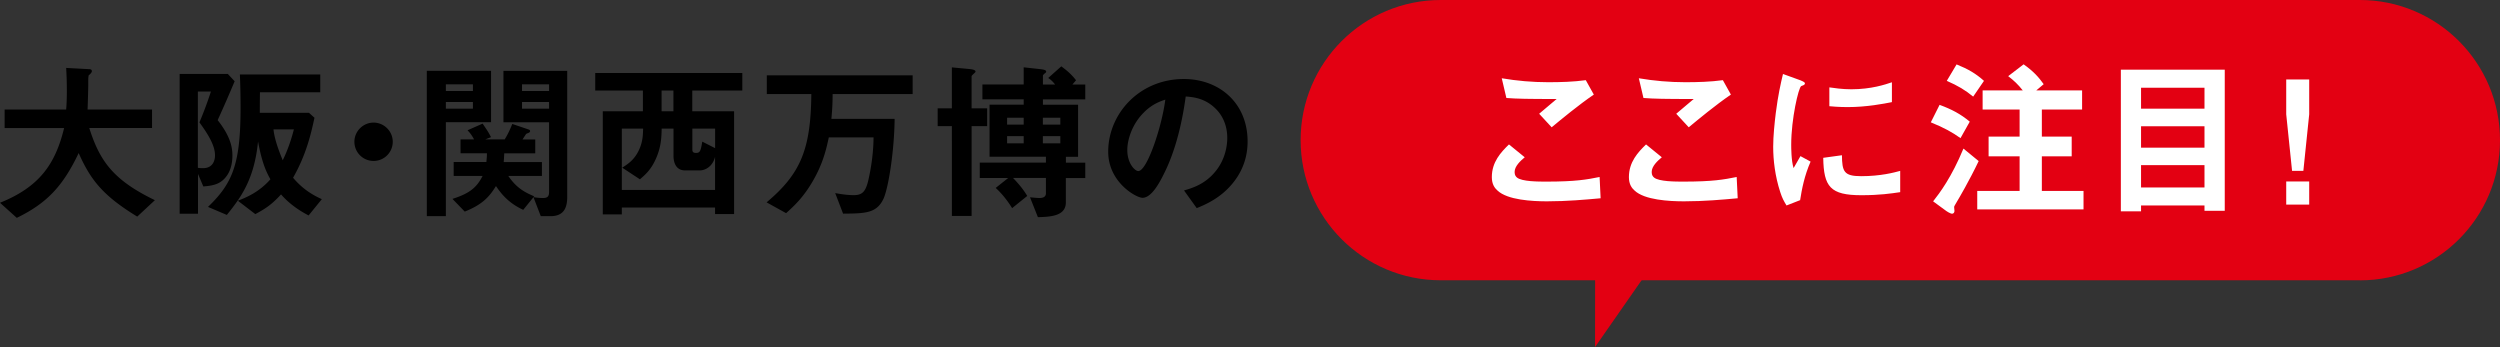
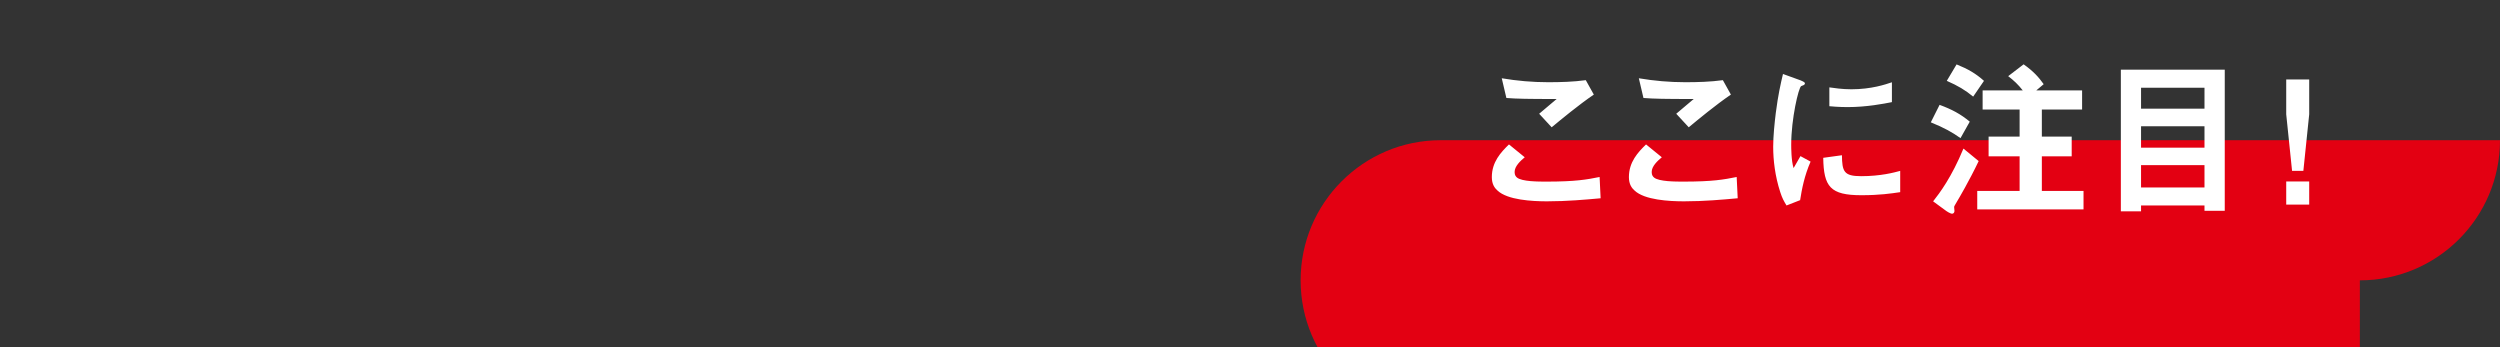
<svg xmlns="http://www.w3.org/2000/svg" id="_レイヤー_2" data-name="レイヤー 2" viewBox="0 0 367.67 51.04">
  <rect x="0" y="0" width="367.67" height="51.04" fill="#333333" stroke="none" />
  <defs>
    <style>.cls-2{fill:#e30012}</style>
  </defs>
  <g id="_文字写真" data-name="文字写真">
-     <path d="M20.19 31.86c-5.07-3.1-6.86-5.39-8.62-9.35-2.34 4.92-4.71 7.39-9.1 9.53L0 29.82c5.82-2.34 8.14-5.7 9.43-10.99H.68v-2.72h9.05c.1-1.11.1-2.39.1-2.77 0-1.46-.05-2.55-.1-3.35l3.35.18c.18 0 .43.03.43.3 0 .2-.25.43-.48.63-.05.53-.05.2-.05 1.46 0 .23-.05 2.37-.1 3.55h9.48v2.72h-9.23c1.54 4.84 3.5 7.64 9.65 10.61l-2.6 2.42zm11.82-14.19c1.94 2.45 2.17 4.08 2.17 5.22 0 .96-.2 2.02-.73 2.82-.86 1.31-1.94 1.59-3.55 1.71l-.78-1.84v5.85h-2.7V10.87h7.08l1.01 1.08a189.87 189.87 0 01-2.5 5.72zm-2.68.33c.43-1.03 1.01-2.45 1.69-4.54H29.1v11.22c.2.03.38.05.76.05 1.76 0 1.76-1.66 1.76-1.89 0-1.21-.68-2.65-2.29-4.84zm16.06 13.69c-.81-.43-2.57-1.39-4.06-3.1-1.46 1.61-2.47 2.19-3.78 2.9l-2.57-1.97c1.16-.45 3.08-1.21 4.79-3.15-.55-.98-1.24-2.34-1.82-5.57-.55 5.62-2.55 8.27-4.59 10.81l-2.77-1.18c3.58-3.45 4.79-6.2 4.79-14.62 0-2.12-.05-3.66-.1-4.86H47.1v2.62h-8.87c-.02 1.64-.02 1.81-.02 3.02h7.23l.81.73c-.5 2.29-1.18 5.37-3.15 8.82 1.59 1.89 3.25 2.7 4.23 3.15l-1.94 2.39zm-5.17-12.66c.15 1.51.86 3.33 1.36 4.54.71-1.44 1.24-2.97 1.64-4.54h-3zm14.72 4.64c-1.56 0-2.82-1.26-2.82-2.82s1.29-2.82 2.82-2.82 2.82 1.26 2.82 2.82-1.26 2.82-2.82 2.82zm10.63-5.69v13.81h-2.8V10.41h9.45v7.56h-6.65zm3.98-5.58h-3.98v.98h3.98v-.98zm0 2.6h-3.98v.98h3.98V15zm5.2 10.87c1.19 1.76 2.42 2.42 3.81 3l-1.61 1.99c-2.14-.98-3.23-2.34-4.01-3.5-1.06 1.74-2.14 2.77-4.59 3.76l-1.81-1.87c2.6-.83 3.58-1.71 4.44-3.38h-4.26v-2.04h4.81c.05-.55.08-.81.08-1.29h-3.88V20.5h1.99c-.4-.73-.61-.96-.96-1.34l2.22-.98c.66.98.83 1.21 1.23 1.99l-.83.33h2.85c.45-.76.73-1.31 1.11-2.27l2.39.81c.1.03.23.1.23.23 0 .08-.05.18-.15.23-.05.05-.38.15-.43.2-.03.03-.45.68-.53.81h1.87v2.04h-4.56c-.03.63-.05.96-.08 1.29h5.62v2.04h-4.94zm6.22 5.92h-1.44l-1.08-2.8c.45.08.86.13 1.44.13.63 0 .86-.25.86-.88V17.98h-6.71v-7.56h9.38v18.5c0 1.41-.33 2.87-2.45 2.87zm-.22-19.39h-3.98v.98h3.98v-.98zm0 2.6h-3.98v.98h3.98V15zm21.06-1.69v3.05h6.15v15.12h-2.8v-.96H91.45v1.01h-2.8V16.36h5.9v-3.05h-7.01v-2.57h21.63v2.57h-7.36zm3.36 9.73c-.35 1.46-1.46 2.02-2.24 2.02h-2.19c-1.36 0-1.69-1.21-1.69-2.12v-4.03h-1.74c-.03 1.34-.08 2.8-.93 4.61-.68 1.46-1.44 2.14-2.27 2.85l-2.6-1.71c.73-.48 1.56-.98 2.24-2.17.76-1.34.81-2.52.83-3.58h-3.13v9.02h13.71v-4.89zm-6.13-9.73H97.3v3.05h1.74v-3.05zm6.13 5.6h-3.35v3.08c0 .35.13.5.55.5.58 0 .68-.28.91-1.66l1.89.96v-2.87zm17.28-5.09c0 1.03-.03 2.07-.18 3.66h9.3c-.05 4.79-.93 10.28-1.66 11.8-1.01 2.07-2.62 2.12-5.92 2.14l-1.16-3.02c.58.1 1.66.3 2.72.3 1.26 0 1.74-.5 2.14-2.14.2-.86.76-3.43.78-6.35h-6.58c-.38 1.76-.86 3.86-2.37 6.45-1.36 2.34-2.65 3.55-3.91 4.69l-2.87-1.59c5.02-4.21 6.5-7.81 6.58-15.93h-6.55v-2.75h21.45v2.75h-11.77zm20.44 4.73v13.21h-2.9V18.55h-2.09v-2.62h2.09V9.91l2.67.25c.18.03.81.08.81.38 0 .13-.58.53-.58.68v4.71h2.29v2.62h-2.29zm13.86 7.62v3.6c0 1.99-2.19 2.12-4.11 2.17l-1.16-2.92c.6.05 1.06.1 1.41.1s.93-.08.93-.68v-2.27h-4.84c.38.4 1.39 1.44 2.09 2.65l-2.22 1.79c-.6-.98-1.49-2.14-2.42-2.97l1.84-1.46h-4.18v-2.27h9.73v-.86h-8.29v-7.66h5.02v-.78h-6.07v-2.19h6.07V9.9l2.55.28c.18.03.76.08.76.35 0 .1-.05.15-.23.28-.23.23-.25.23-.25.33v1.29h1.79c-.38-.48-.6-.68-1.01-.96l1.92-1.71c1.08.78 1.66 1.39 2.17 2.04l-.53.63h1.89v2.19h-6.23v.78h5.17v7.66h-1.79v.86h2.85v2.27h-2.85zm-6.2-8.85h-2.44v1.01h2.44v-1.01zm0 2.7h-2.44v1.06h2.44v-1.06zm5.39-2.7h-2.57v1.01h2.57v-1.01zm0 2.7h-2.57v1.06h2.57v-1.06zm25.93 6.15c-1.89 2.8-4.51 3.88-5.87 4.44l-1.87-2.6c1.13-.33 3-.86 4.54-2.7 1.54-1.81 1.82-3.91 1.82-5.02 0-1.39-.4-3.08-1.82-4.41-1.59-1.51-3.35-1.61-4.29-1.69-.81 6-2.29 9.53-3.13 11.22-.76 1.56-1.92 3.68-3.23 3.68-.91 0-5.04-2.27-5.04-6.78 0-5.6 4.61-10.69 11.12-10.69 5.24 0 9.38 3.55 9.38 9.18 0 2.22-.68 3.98-1.61 5.37zm-13.56-9.71c-1.79 1.71-2.52 4.06-2.52 5.6 0 2.04 1.16 3.1 1.61 3.1 1.31 0 3.48-6.58 3.98-10.51-.73.25-1.87.63-3.08 1.81z" />
-     <path class="cls-2" d="M347.06 41.23c11.38 0 20.61-9.23 20.61-20.61S358.44 0 347.06 0H211.89c-11.38 0-20.61 9.23-20.61 20.61s9.23 20.61 20.61 20.61h135.17z" />
+     <path class="cls-2" d="M347.06 41.23c11.38 0 20.61-9.23 20.61-20.61H211.89c-11.38 0-20.61 9.23-20.61 20.61s9.23 20.61 20.61 20.61h135.17z" />
    <path class="cls-2" d="M246.11 34.49l-11.53 16.55.02-16.55h11.51z" />
    <path d="M227.54 29.61c-2.24 0-5.85-.2-7.31-1.59-.4-.35-.83-.91-.83-1.97 0-2.24 1.34-3.66 2.52-4.81l2.32 1.89c-.63.53-1.49 1.31-1.49 2.17 0 .48.2.68.35.81.71.6 3.18.6 4.29.6 4.34 0 5.97-.3 7.86-.68l.15 3.13c-2.22.2-4.94.45-7.86.45zm.66-10.89l-1.84-1.99 2.57-2.17c-4.18 0-5.9-.03-7.39-.15l-.68-2.9c2.24.38 4.51.58 6.81.58 1.84 0 3.71-.05 5.55-.3l1.18 2.12c-2.22 1.51-4.81 3.66-6.2 4.81zm19.5 10.89c-2.24 0-5.85-.2-7.31-1.59-.4-.35-.83-.91-.83-1.97 0-2.24 1.34-3.66 2.52-4.81l2.32 1.89c-.63.53-1.49 1.31-1.49 2.17 0 .48.2.68.35.81.71.6 3.18.6 4.29.6 4.34 0 5.97-.3 7.86-.68l.15 3.13c-2.22.2-4.94.45-7.86.45zm.66-10.89l-1.84-1.99 2.57-2.17c-4.18 0-5.9-.03-7.39-.15l-.68-2.9c2.24.38 4.51.58 6.81.58 1.84 0 3.71-.05 5.55-.3l1.18 2.12c-2.22 1.51-4.81 3.66-6.2 4.81zm16.37 10.72l-1.99.78c-.4-.66-.63-1.06-.93-1.99-.76-2.34-1.03-4.69-1.03-6.63 0-1.61.2-3.48.38-4.97.35-2.72.71-4.26 1.06-5.75l2.57.93c.18.08.66.25.66.45 0 .05-.03.15-.13.23-.05.03-.38.15-.43.18-.38.23-1.46 4.79-1.46 8.6 0 .43 0 2.37.35 3.45.3-.53.45-.78 1.01-1.76l1.49.81c-.91 2.07-1.29 4.06-1.54 5.67zm9.03-.73c-4.59 0-5.55-1.24-5.62-5.5l2.75-.38c.03 2.39.28 3.08 2.82 3.08 2.87 0 4.84-.53 5.75-.78v3.13c-1.34.2-3.03.45-5.7.45zm-2.02-12.96c-.2 0-1.36 0-2.7-.13v-2.77c.73.1 1.87.28 3.23.28 2.95 0 5.02-.71 5.97-1.03v2.92c-1.16.23-3.71.73-6.5.73zm16.58 4.56c-1.21-.86-2.37-1.51-4.36-2.32l1.29-2.57c1.79.66 3.08 1.34 4.44 2.47l-1.36 2.42zm-.45 9.23c-.43.73-.48.81-.48.91s.05.5.05.58c0 .2-.13.4-.35.4-.25 0-.81-.35-1.03-.53l-1.76-1.29c.96-1.21 2.72-3.55 4.46-7.76l2.24 1.84c-1.34 2.82-2.97 5.6-3.13 5.85zm2.32-15.33c-1.16-.96-2.22-1.59-3.88-2.32l1.44-2.42c1.69.68 2.85 1.36 4.03 2.42l-1.59 2.32zm.6 16.59v-2.72h6.23v-5.09h-4.56v-2.9h4.56v-3.98h-5.44v-2.82h5.9c-.68-.86-1.29-1.44-2.14-2.09l2.27-1.74c1.46 1.03 2.24 1.92 2.95 2.92l-1.08.91h6.73v2.82h-5.92v3.98h4.39v2.9h-4.39v5.09h6.13v2.72h-15.6zm33.42.2v-.78h-9.33v.86h-2.97V10.25h15.28V31h-2.97zm0-18.1h-9.33v3.08h9.33V12.9zm0 5.67h-9.33v3.15h9.33v-3.15zm0 5.72h-9.33v3.28h9.33v-3.28zm15.4-12.6v5.12l-.86 8.32h-1.66l-.86-8.32v-5.12h3.38zm0 15v3.4h-3.38v-3.4h3.38z" fill="#fff" />
  </g>
</svg>